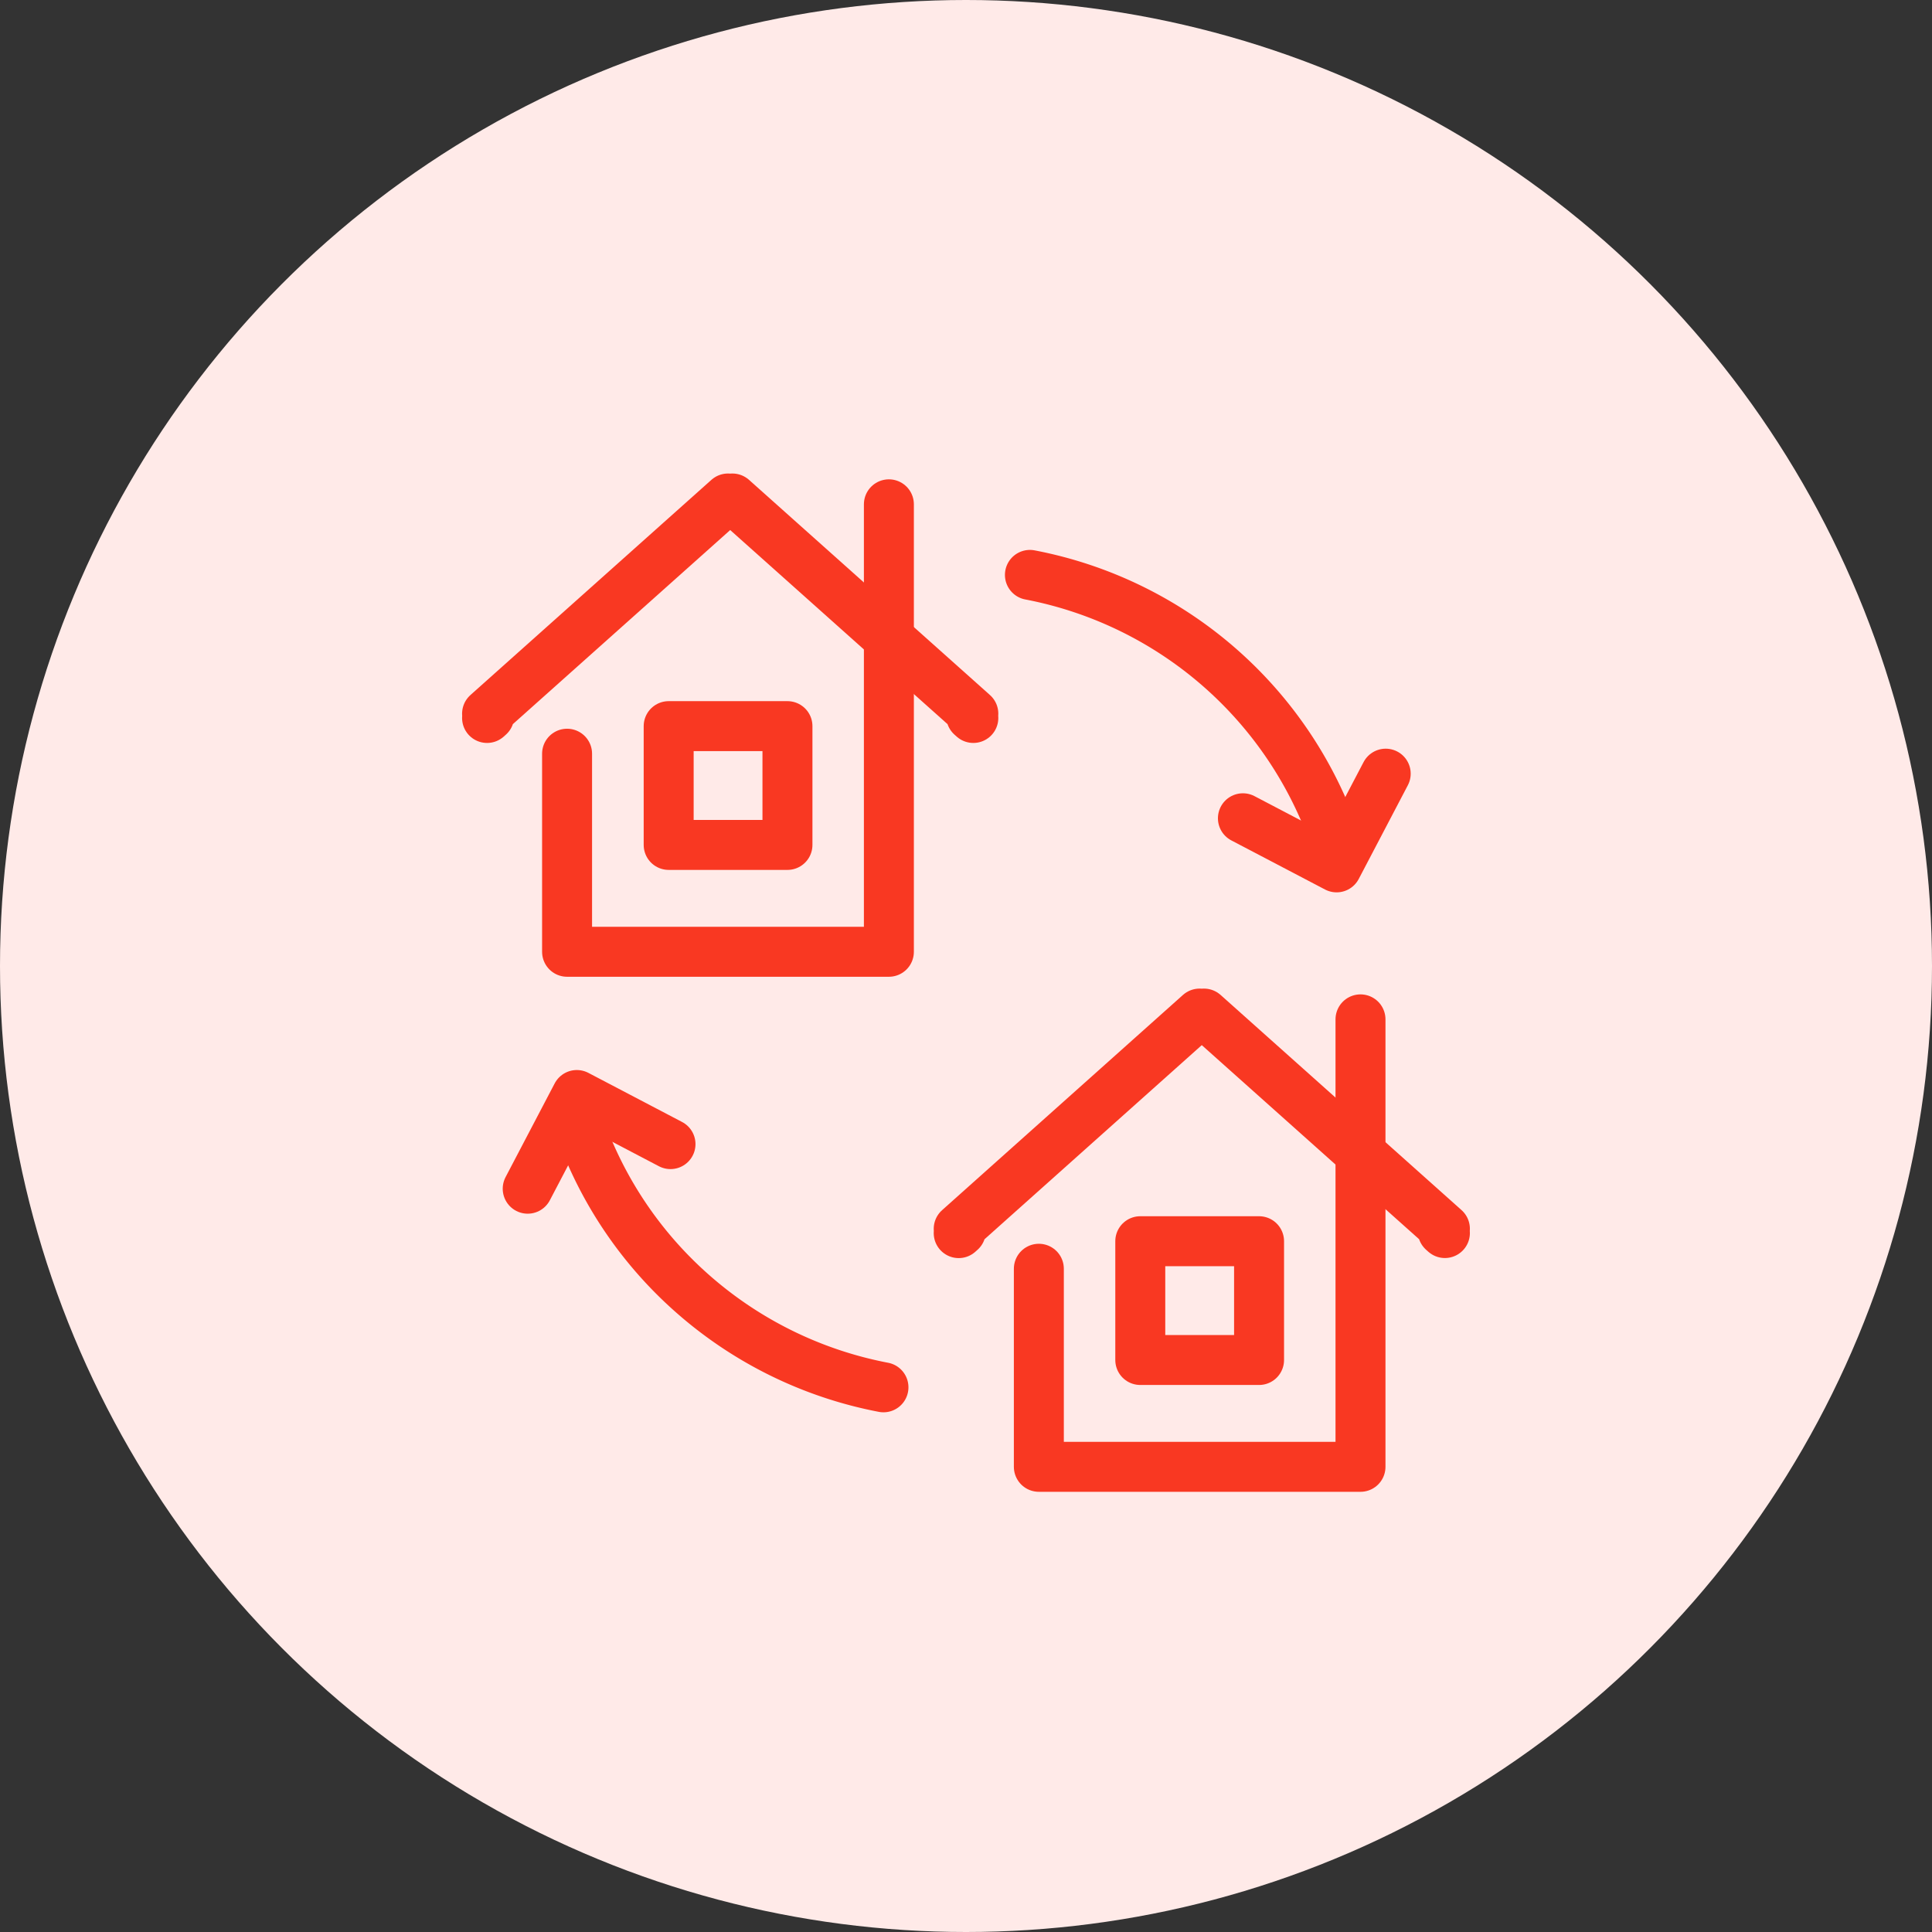
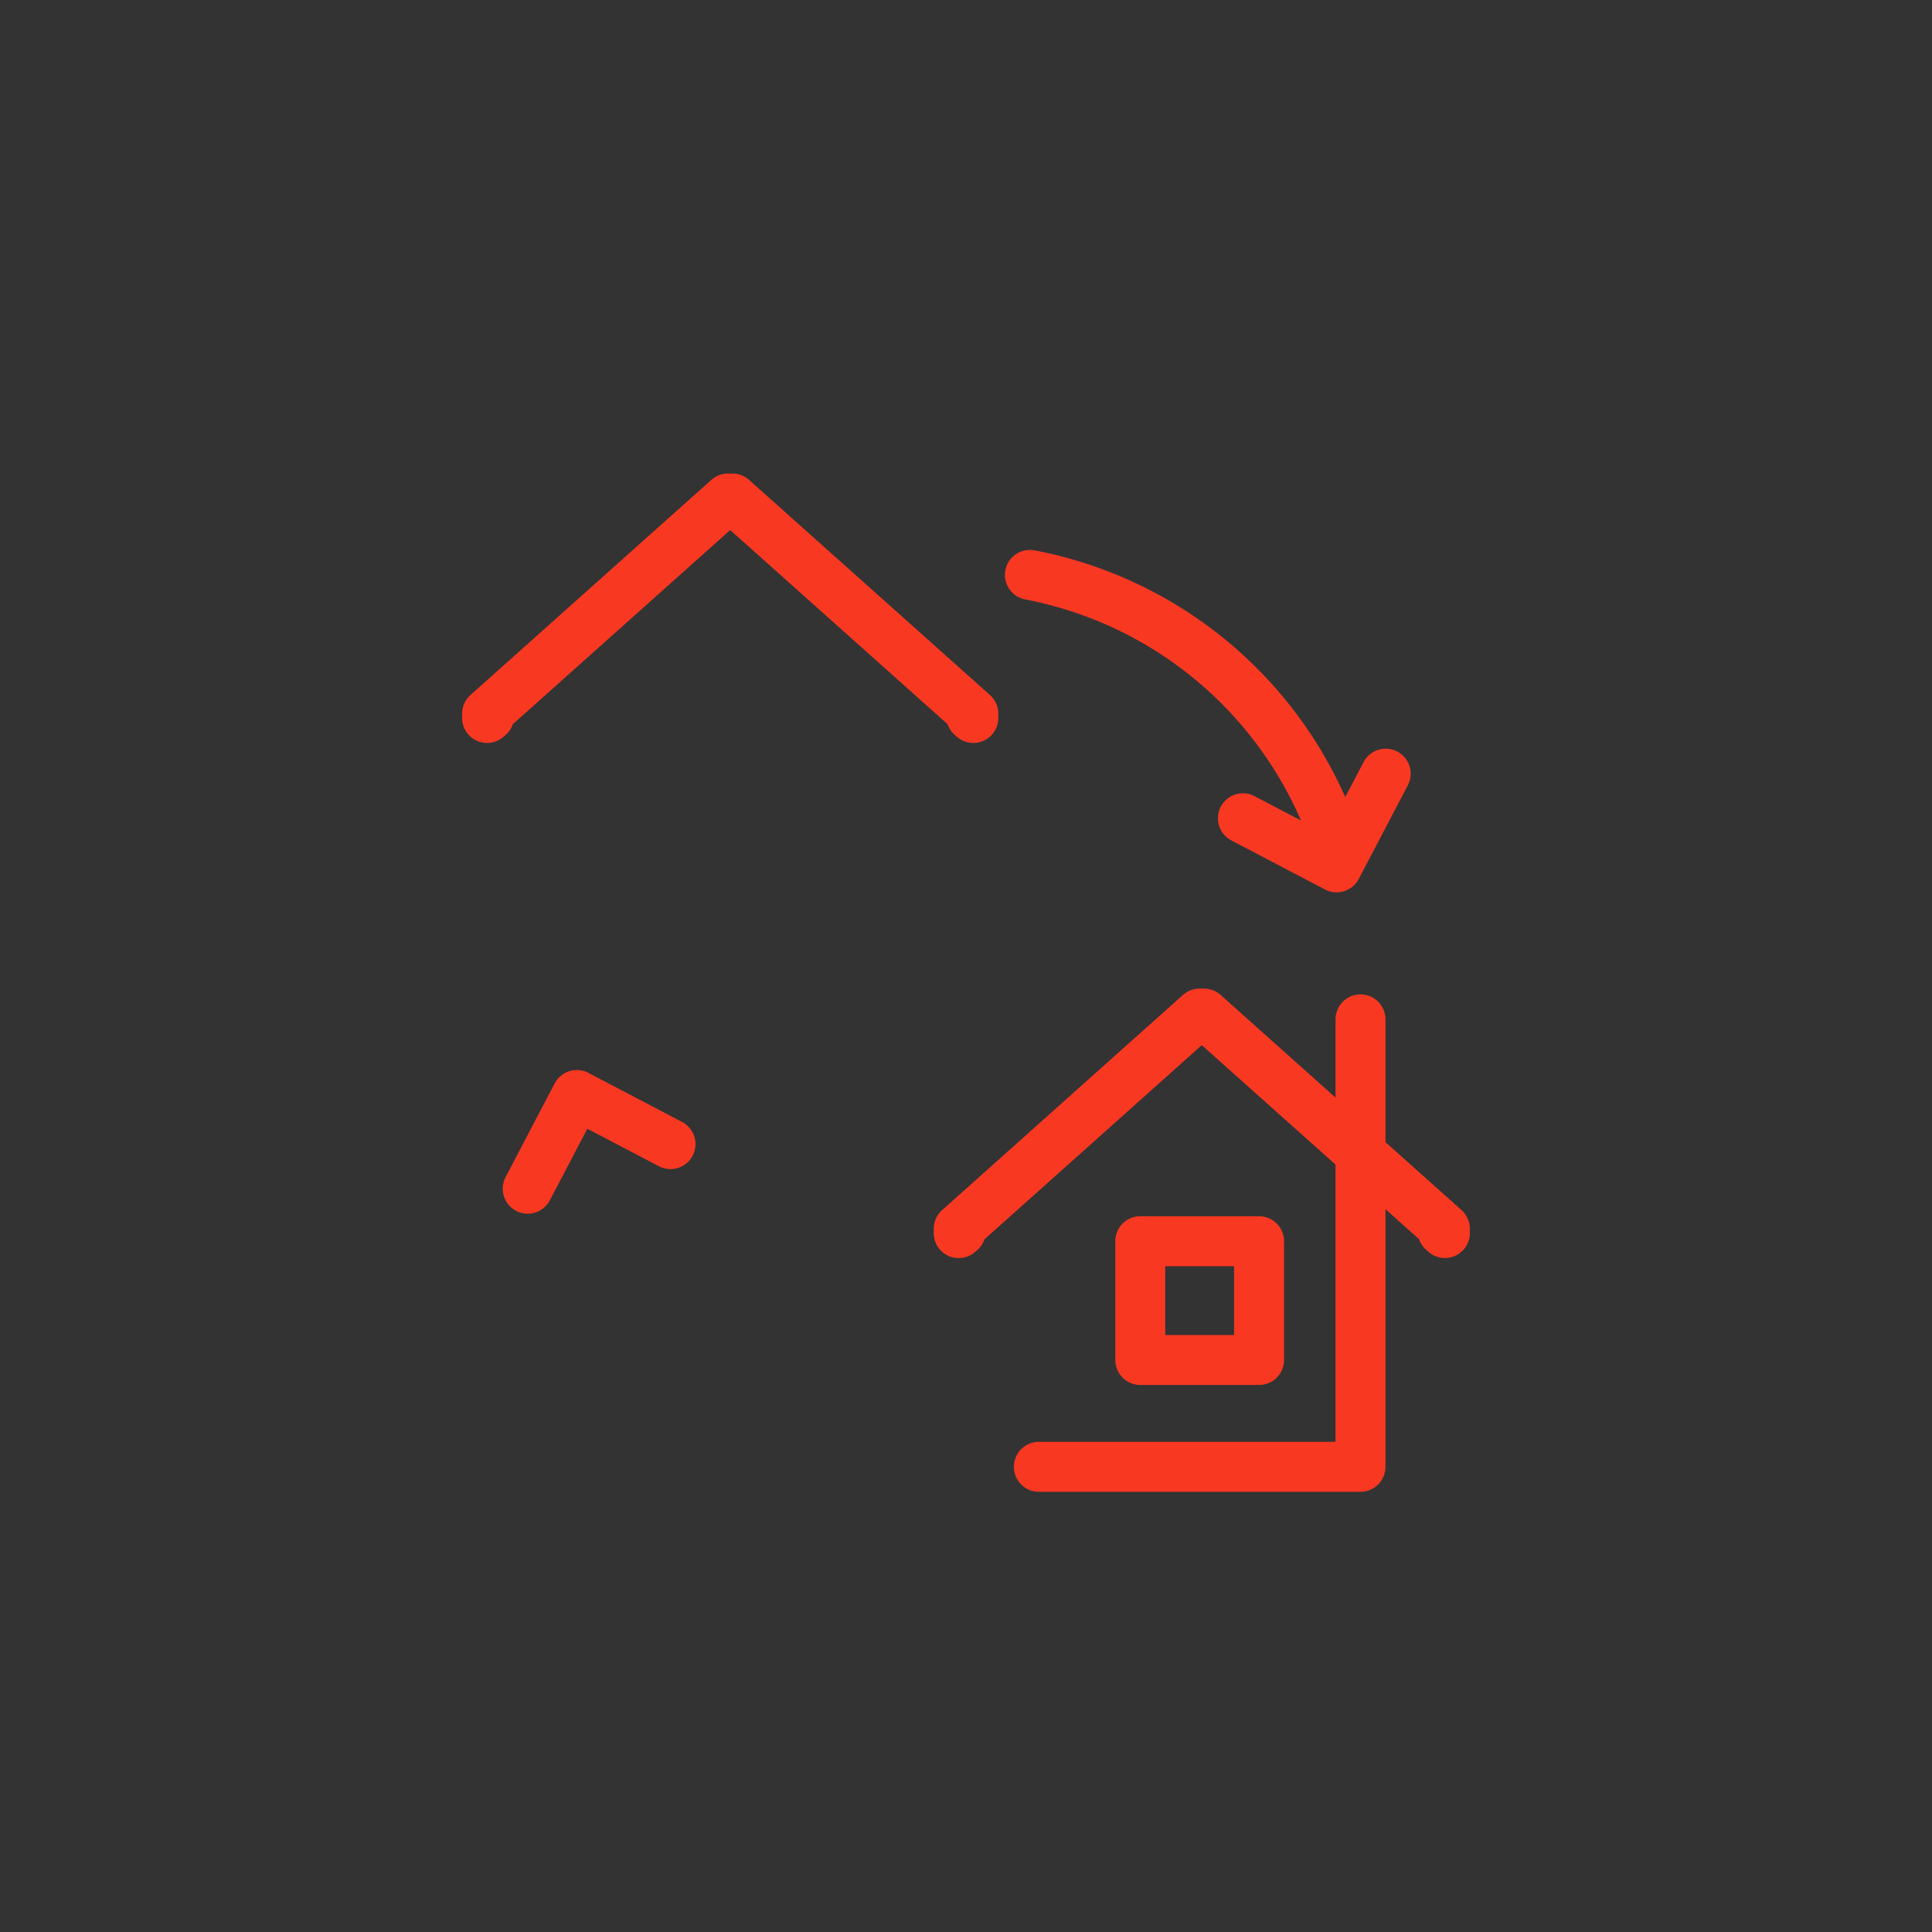
<svg xmlns="http://www.w3.org/2000/svg" width="58" height="58" viewBox="0 0 58 58">
  <rect x="0" y="0" width="58" height="58" fill="#333333" stroke="none" />
  <defs>
    <style>.a{fill:#ffeae8;}.b{fill:none;stroke:#f93822;stroke-linecap:round;stroke-linejoin:round;stroke-width:1.5px;}</style>
  </defs>
  <g transform="translate(-52.273 -25.25)">
-     <circle class="a" cx="29" cy="29" r="29" transform="translate(52.273 25.25)" />
    <g transform="translate(-537.103 -639.535)">
      <g transform="translate(604 679.75)">
-         <path class="b" d="M4.461,1312.344v13.433H-5.2v-5.946" transform="translate(7.6 -1312.169)" />
-         <path class="b" d="M23.11,1366.44H19.544v3.566H23.11v-3.566Z" transform="translate(-14.094 -1359.606)" />
        <path class="b" d="M-10.14,1317.509l-.065-.058.065-.071-7.234-6.46-.065.058-.065-.058-7.234,6.46.065.071-.065.058" transform="translate(24.736 -1310.92)" />
-         <path class="b" d="M119.47,1437.961v13.433h-9.656v-5.946" transform="translate(-93.251 -1422.324)" />
+         <path class="b" d="M119.47,1437.961v13.433h-9.656" transform="translate(-93.251 -1422.324)" />
        <path class="b" d="M138.119,1492.058h-3.566v3.566h3.566v-3.566Z" transform="translate(-114.945 -1469.761)" />
        <path class="b" d="M104.868,1443.127l-.065-.058.065-.071-7.234-6.46-.065.058-.065-.058L90.272,1443l.065.071-.065.058" transform="translate(-76.115 -1421.075)" />
-         <path class="b" d="M-3.464,1460.207a12.028,12.028,0,0,0,3.524,5.474,12.1,12.1,0,0,0,5.756,2.833" transform="translate(6.082 -1441.831)" />
        <path class="b" d="M116.923,1337.866a12.092,12.092,0,0,0-9.281-8.307" transform="translate(-91.347 -1327.265)" />
        <path class="b" d="M159.6,1379.375l2.813,1.474,1.474-2.813" transform="translate(-136.911 -1369.775)" />
        <path class="b" d="M-10.551,1457.9l-2.813-1.474-1.474,2.813" transform="translate(16.056 -1438.518)" />
      </g>
    </g>
  </g>
</svg>